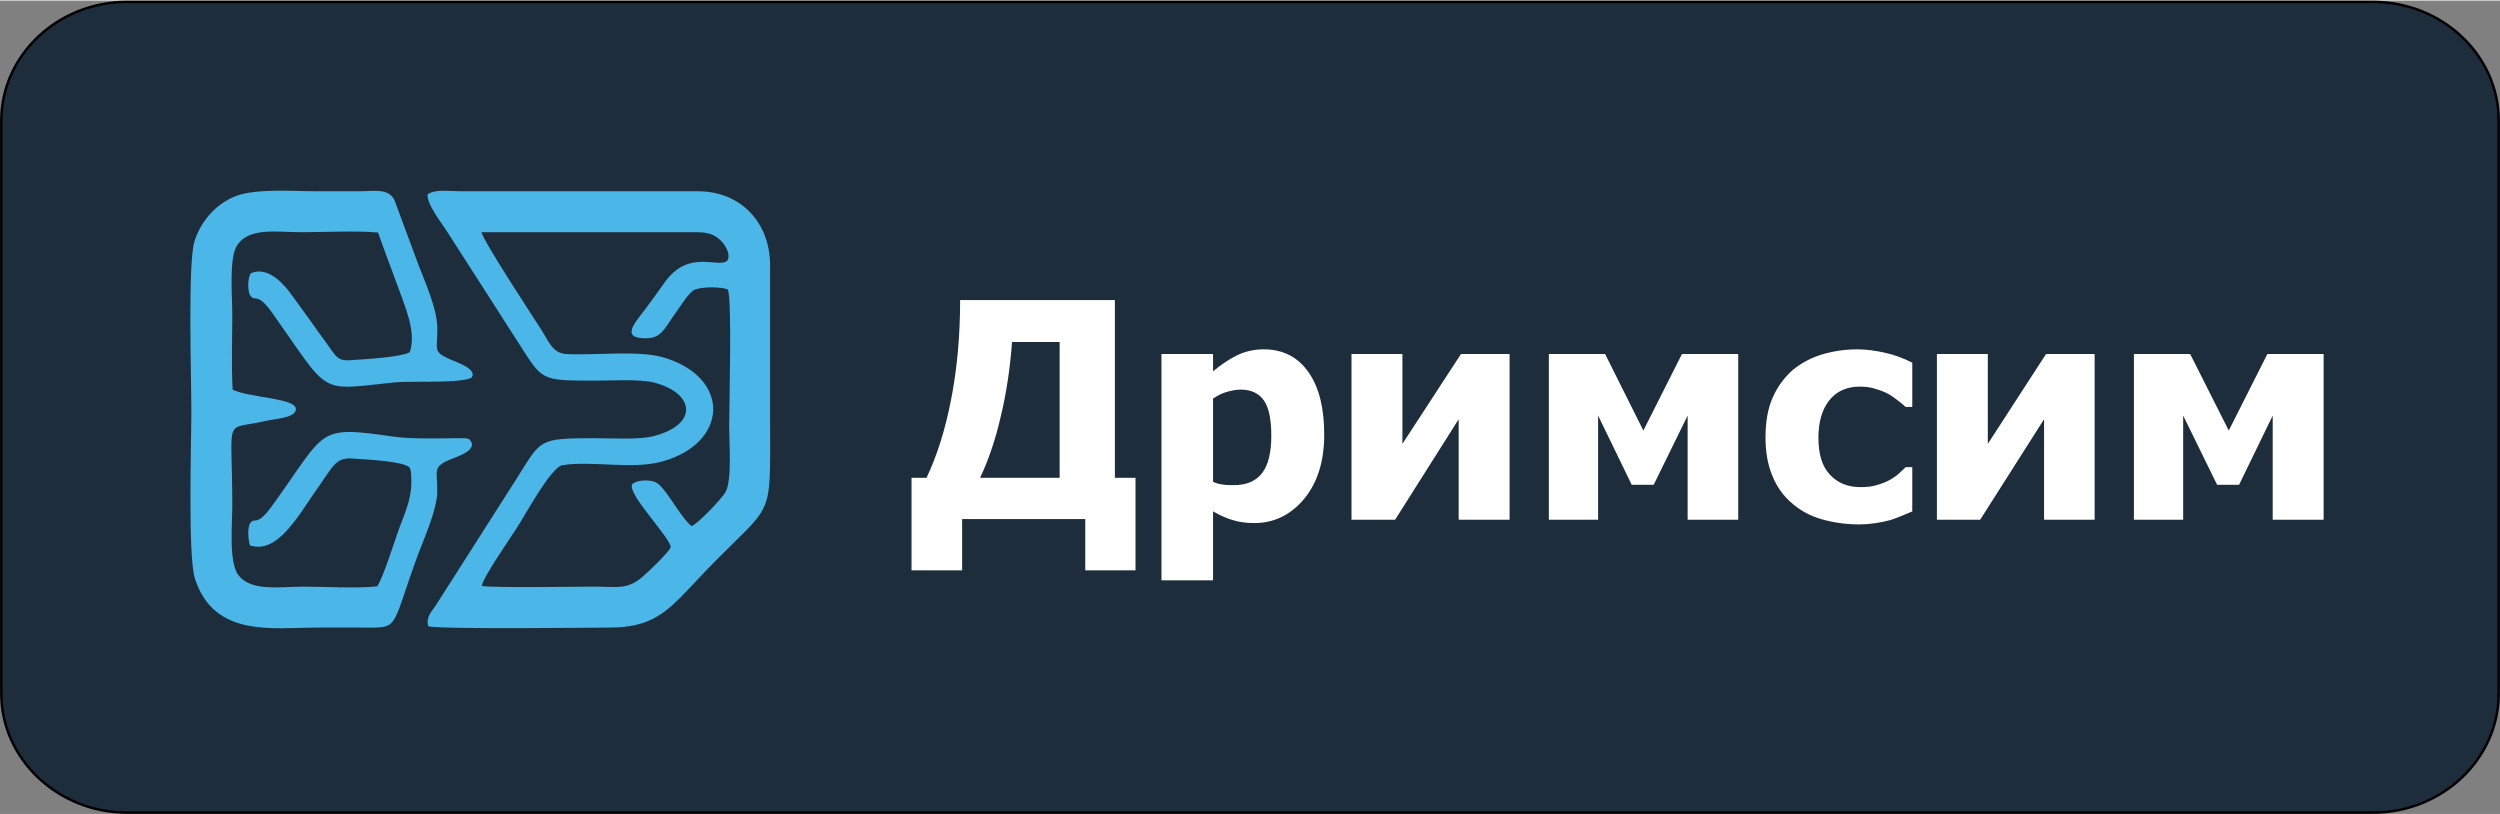
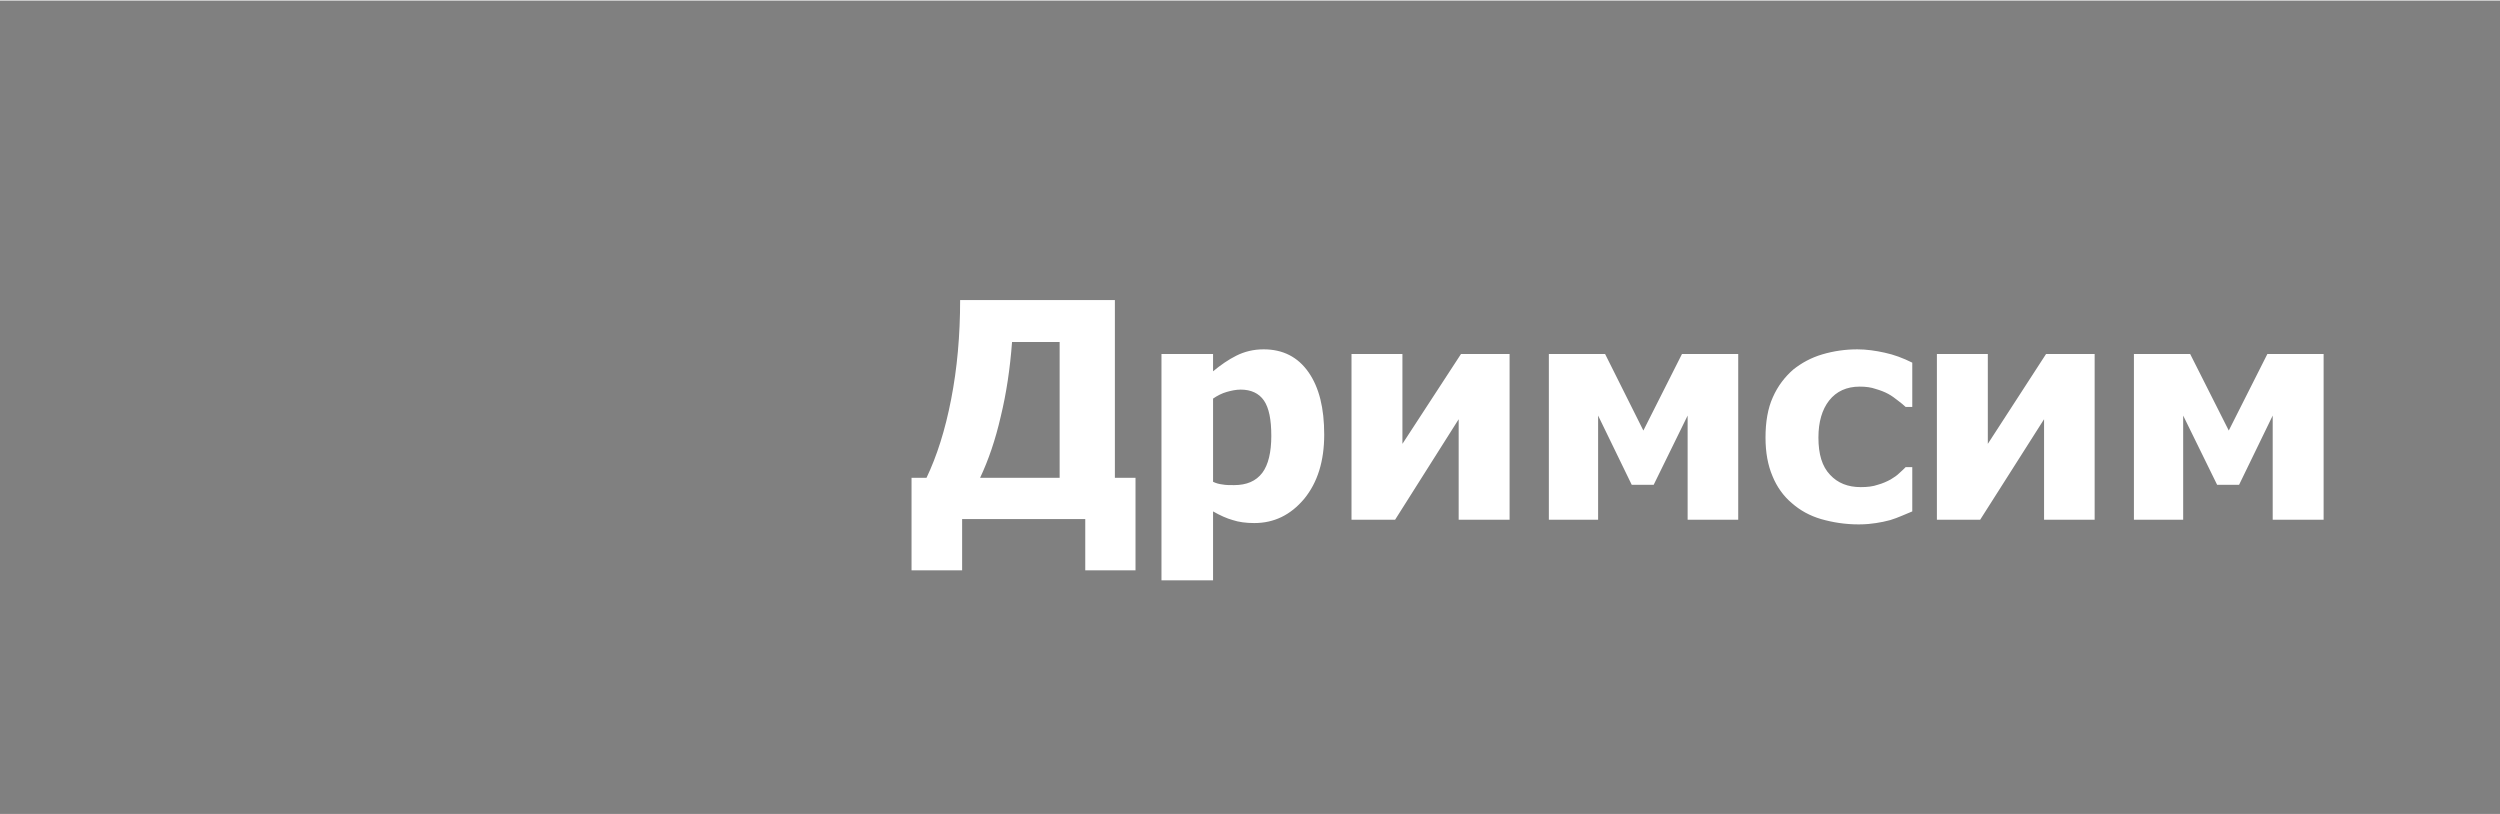
<svg xmlns="http://www.w3.org/2000/svg" xml:space="preserve" width="752px" height="245px" version="1.1" style="shape-rendering:geometricPrecision; text-rendering:geometricPrecision; image-rendering:optimizeQuality; fill-rule:evenodd; clip-rule:evenodd" viewBox="0 0 7512 2444">
  <rect x="0" y="0" width="7512" height="2444" fill="#808080" stroke="none" />
  <defs>
    <style type="text/css"> .str0 {stroke:black;stroke-width:7.547} .fil0 {fill:#1E2D3B} .fil2 {fill:#4BB7E8} .fil1 {fill:white;fill-rule:nonzero} </style>
  </defs>
  <g id="Слой_x0020_1">
-     <path class="fil0 str0" d="M381 4l6750 0c207,0 377,160 377,356l0 1723c0,196 -170,357 -377,357l-6750 0c-207,0 -377,-161 -377,-357l0 -1723c0,-196 170,-356 377,-356z" />
    <path class="fil1" d="M3412 1712l-151 0 0 -154 -370 0 0 154 -152 0 0 -278 45 0c31,-65 56,-143 74,-236 18,-92 27,-192 27,-298l465 0 0 534 62 0 0 278zm-228 -278l0 -408 -143 0c-6,80 -17,154 -34,224 -16,70 -37,131 -62,184l239 0zm795 -130c0,80 -20,144 -60,193 -41,49 -91,73 -150,73 -25,0 -47,-3 -65,-9 -18,-5 -38,-14 -59,-26l0 207 -155 0 0 -680 155 0 0 52c23,-19 46,-35 70,-47 24,-12 51,-19 82,-19 58,0 103,23 135,69 32,46 47,108 47,187zm-159 4c0,-49 -7,-84 -22,-106 -15,-22 -39,-33 -70,-33 -14,0 -28,3 -42,7 -14,4 -28,11 -41,20l0 250c8,4 18,7 28,8 10,2 21,2 35,2 38,0 66,-12 85,-37 18,-24 27,-62 27,-111zm716 252l-153 0 0 -302 -191 302 -131 0 0 -498 153 0 0 270 176 -270 146 0 0 498zm687 0l-152 0 0 -313 -102 208 -66 0 -101 -208 0 313 -148 0 0 -498 169 0 115 230 116 -230 169 0 0 498zm362 14c-41,0 -78,-6 -113,-16 -34,-10 -63,-26 -88,-48 -25,-21 -45,-49 -58,-81 -14,-33 -21,-71 -21,-116 0,-47 7,-88 22,-121 15,-34 36,-61 61,-83 25,-20 54,-36 88,-46 34,-10 69,-15 105,-15 27,0 55,4 82,10 28,6 55,16 83,30l0 133 -20 0c-6,-6 -14,-12 -23,-19 -9,-7 -18,-14 -29,-20 -11,-6 -24,-11 -38,-15 -14,-5 -30,-7 -48,-7 -39,0 -70,14 -92,42 -21,27 -32,64 -32,111 0,50 11,87 35,112 23,25 54,37 92,37 20,0 37,-2 51,-7 15,-4 28,-10 39,-16 10,-6 19,-12 26,-19 8,-7 14,-13 19,-18l20 0 0 133c-9,4 -19,8 -31,13 -11,5 -23,9 -35,13 -15,4 -29,7 -43,9 -13,2 -30,4 -52,4zm709 -14l-152 0 0 -302 -192 302 -130 0 0 -498 153 0 0 270 175 -270 146 0 0 498zm688 0l-153 0 0 -313 -101 208 -66 0 -102 -208 0 313 -148 0 0 -498 169 0 116 230 116 -230 169 0 0 498z" />
-     <path class="fil2" d="M1788 1761c-53,0 -309,4 -340,-2 -1,-21 98,-162 114,-189 21,-33 95,-169 128,-174 89,-14 211,14 300,-11 200,-56 207,-253 3,-313 -77,-22 -206,-5 -293,-10 -42,-3 -53,-43 -78,-80 -31,-48 -172,-263 -175,-286l626 0c38,0 61,-1 86,19 13,10 39,42 27,66 -27,26 -118,-38 -191,69 -18,26 -37,51 -56,77 -23,32 -72,81 -14,87 64,6 67,-24 111,-84 11,-15 34,-53 51,-61 23,-10 81,-9 100,-1 13,28 4,352 4,413 0,50 9,160 -11,196 -12,21 -84,96 -102,102 -36,-28 -80,-123 -111,-133 -20,-7 -55,-5 -67,7 -19,27 120,166 115,191 -10,18 -67,73 -85,88 -45,39 -76,29 -142,29zm-503 -1179c-4,29 44,89 59,113l211 329c77,119 64,118 238,118 48,0 132,-5 173,6 122,32 134,126 -3,161 -41,11 -127,6 -175,6 -174,0 -161,4 -236,122l-243 381c-13,19 -30,36 -22,62 31,10 525,4 545,4 147,0 184,-62 294,-176 200,-206 188,-140 188,-441l0 -471c0,-130 -89,-223 -217,-223l-716 0c-31,0 -72,-7 -96,9z" />
-     <path class="fil2" d="M1416 1326c-9,-11 -2,-8 -20,-11 -6,0 -23,0 -30,0 -49,1 -135,2 -178,-4 -239,-34 -203,-25 -368,204 -51,71 -52,34 -69,56 -8,17 -5,50 0,66 84,28 147,-93 204,-173 46,-65 54,-91 102,-88 28,2 170,8 175,30 2,6 2,4 3,13 6,70 -13,106 -37,171 -15,42 -44,136 -64,170 -61,7 -159,1 -224,1 -76,1 -157,14 -194,-35 -29,-39 -18,-152 -18,-209 0,-279 -29,-223 100,-254 31,-7 92,-9 91,-36 -1,-33 -139,-33 -190,-58 -4,-71 -1,-154 -1,-226 0,-57 -11,-173 16,-210 37,-52 118,-37 191,-37 71,0 163,-5 231,1 19,55 41,111 62,169 17,49 55,132 33,191 -30,15 -128,20 -169,23 -41,4 -47,-4 -65,-28 -15,-22 -27,-38 -41,-57 -27,-39 -52,-72 -80,-111 -17,-24 -69,-90 -123,-64 -9,16 -9,50 -2,65 16,24 19,-13 66,52 180,254 135,234 372,210 42,-4 205,4 229,-15 15,-26 -46,-45 -68,-55 -49,-23 -36,-25 -36,-90 1,-61 -40,-147 -60,-202l-69 -186c-18,-36 -63,-26 -103,-26 -44,0 -89,0 -133,0 -72,0 -180,-9 -242,15 -60,24 -105,77 -123,137 -20,67 -9,409 -9,507 0,97 -11,440 11,506 58,177 234,146 368,146 43,0 85,0 128,0 121,0 89,14 172,-214 20,-54 60,-141 60,-197 0,-59 -14,-71 34,-92 23,-10 82,-27 68,-55z" />
  </g>
</svg>